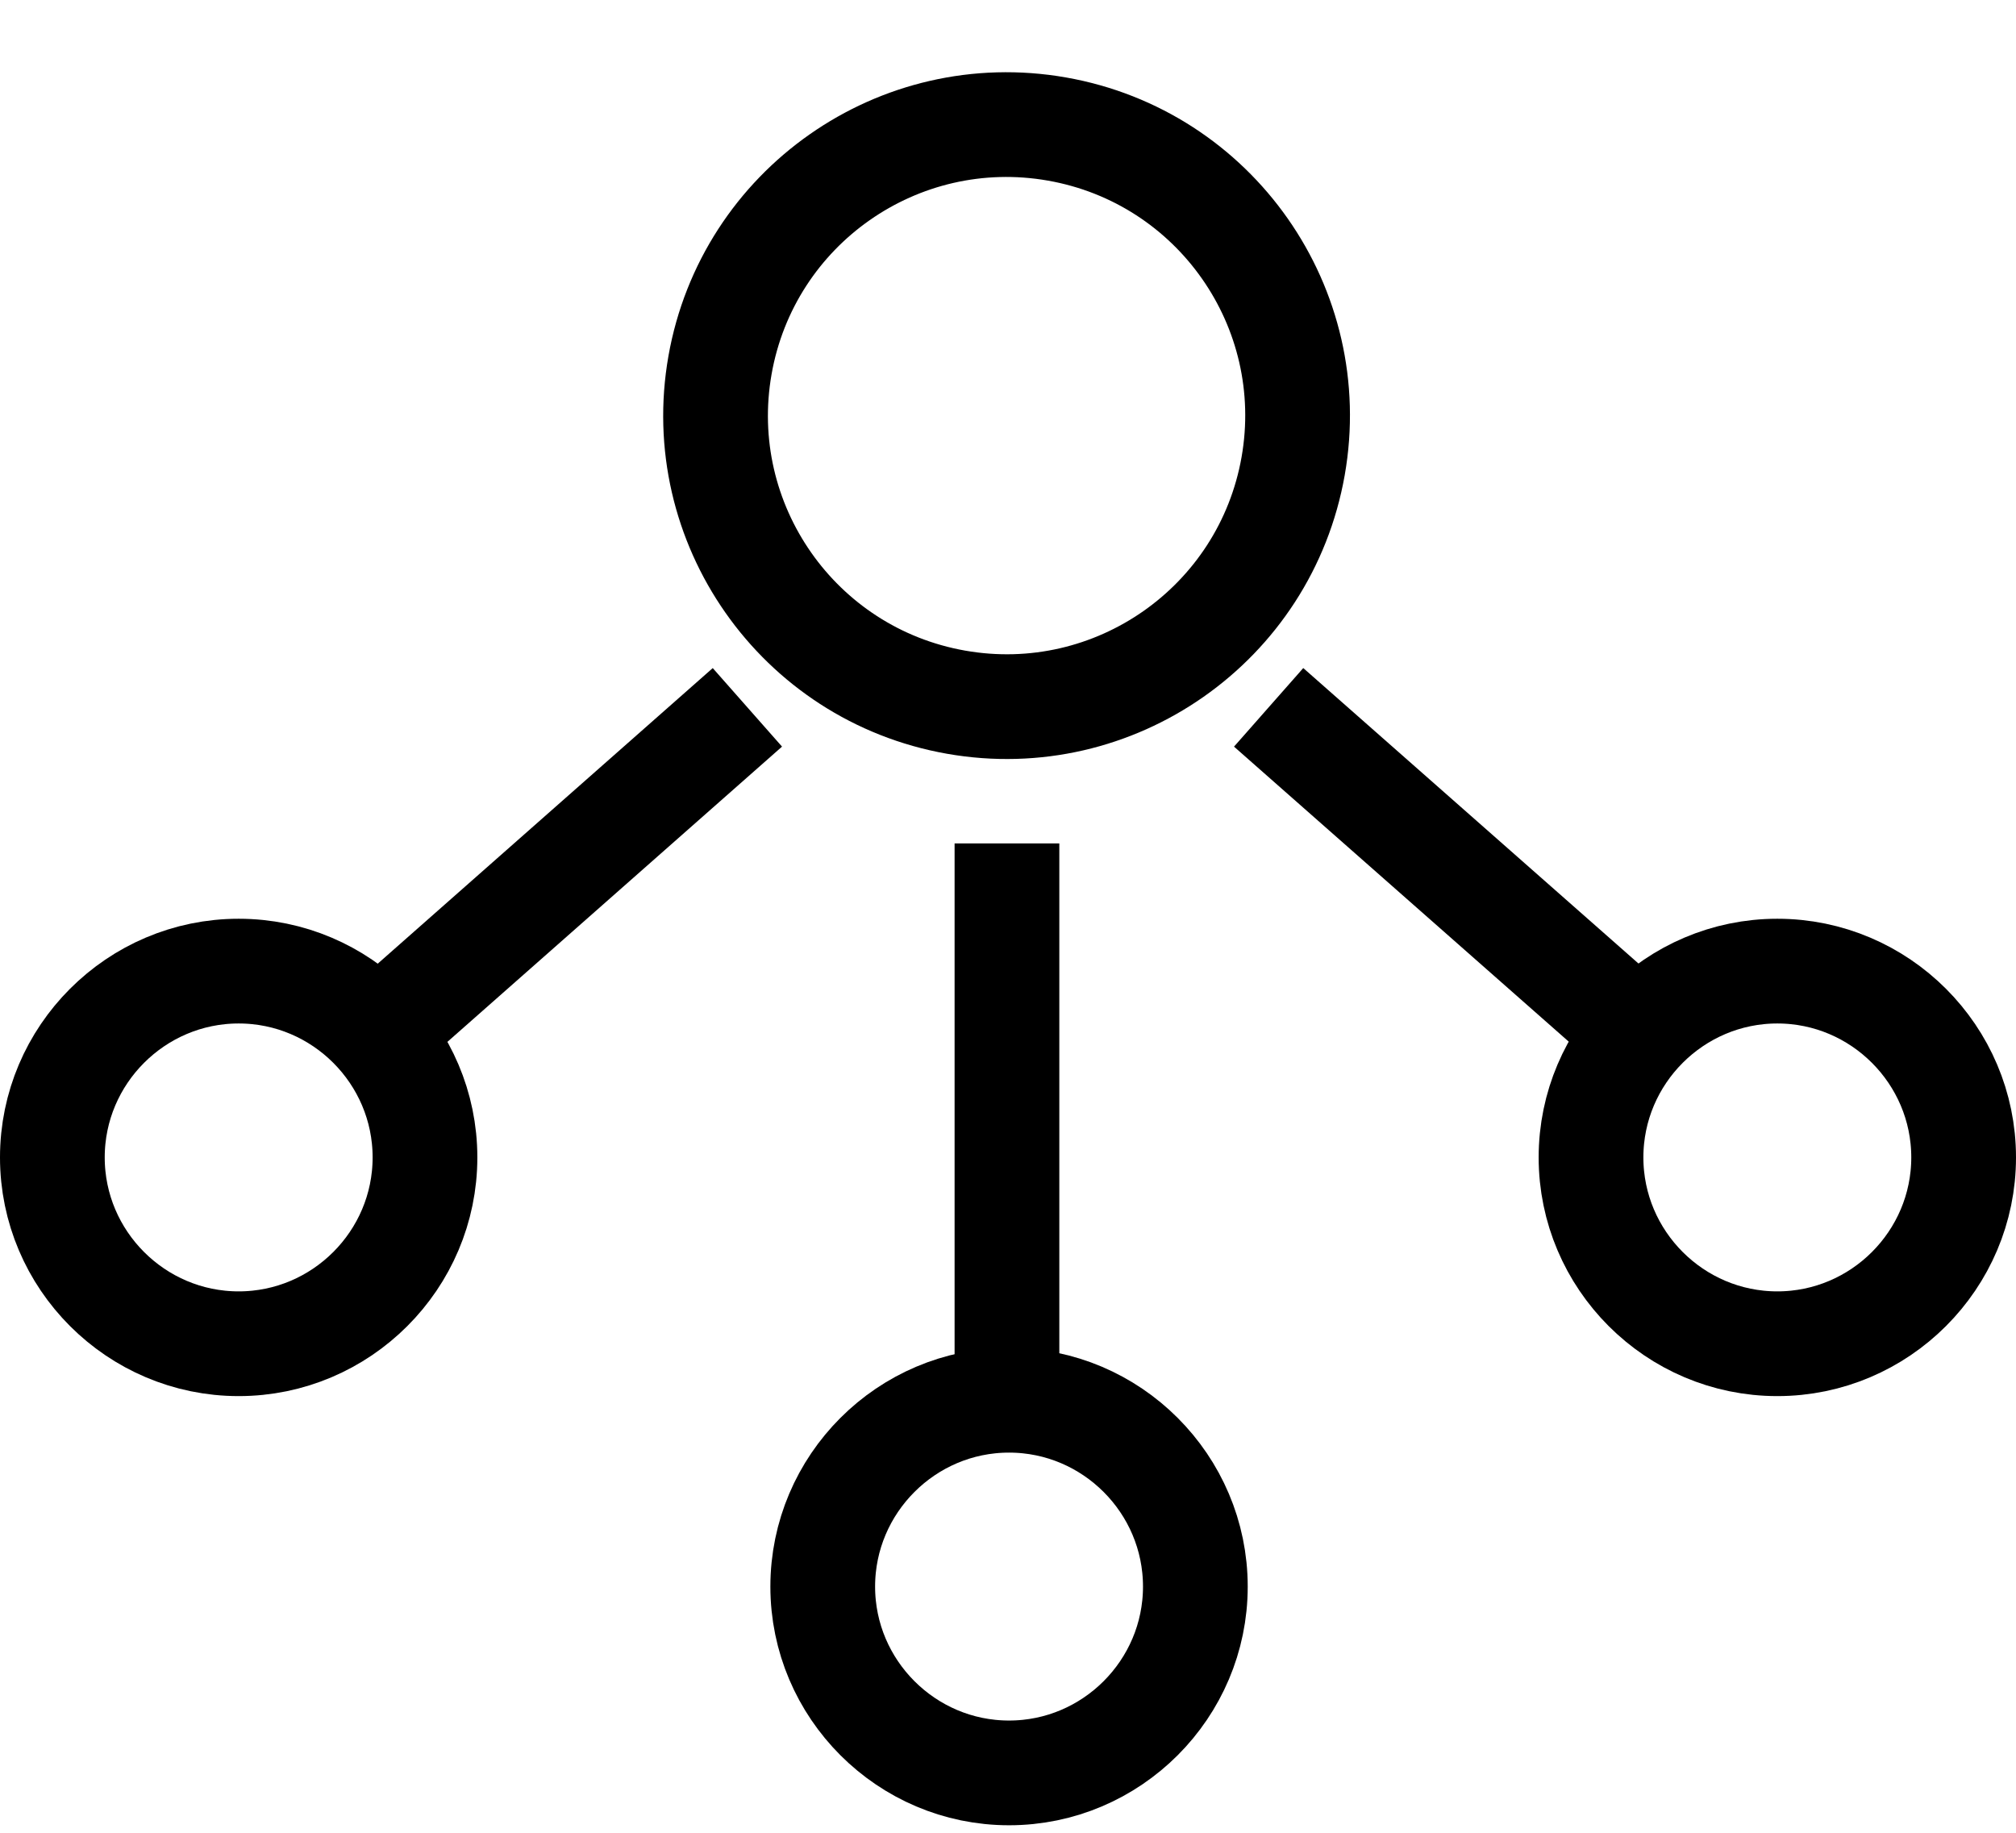
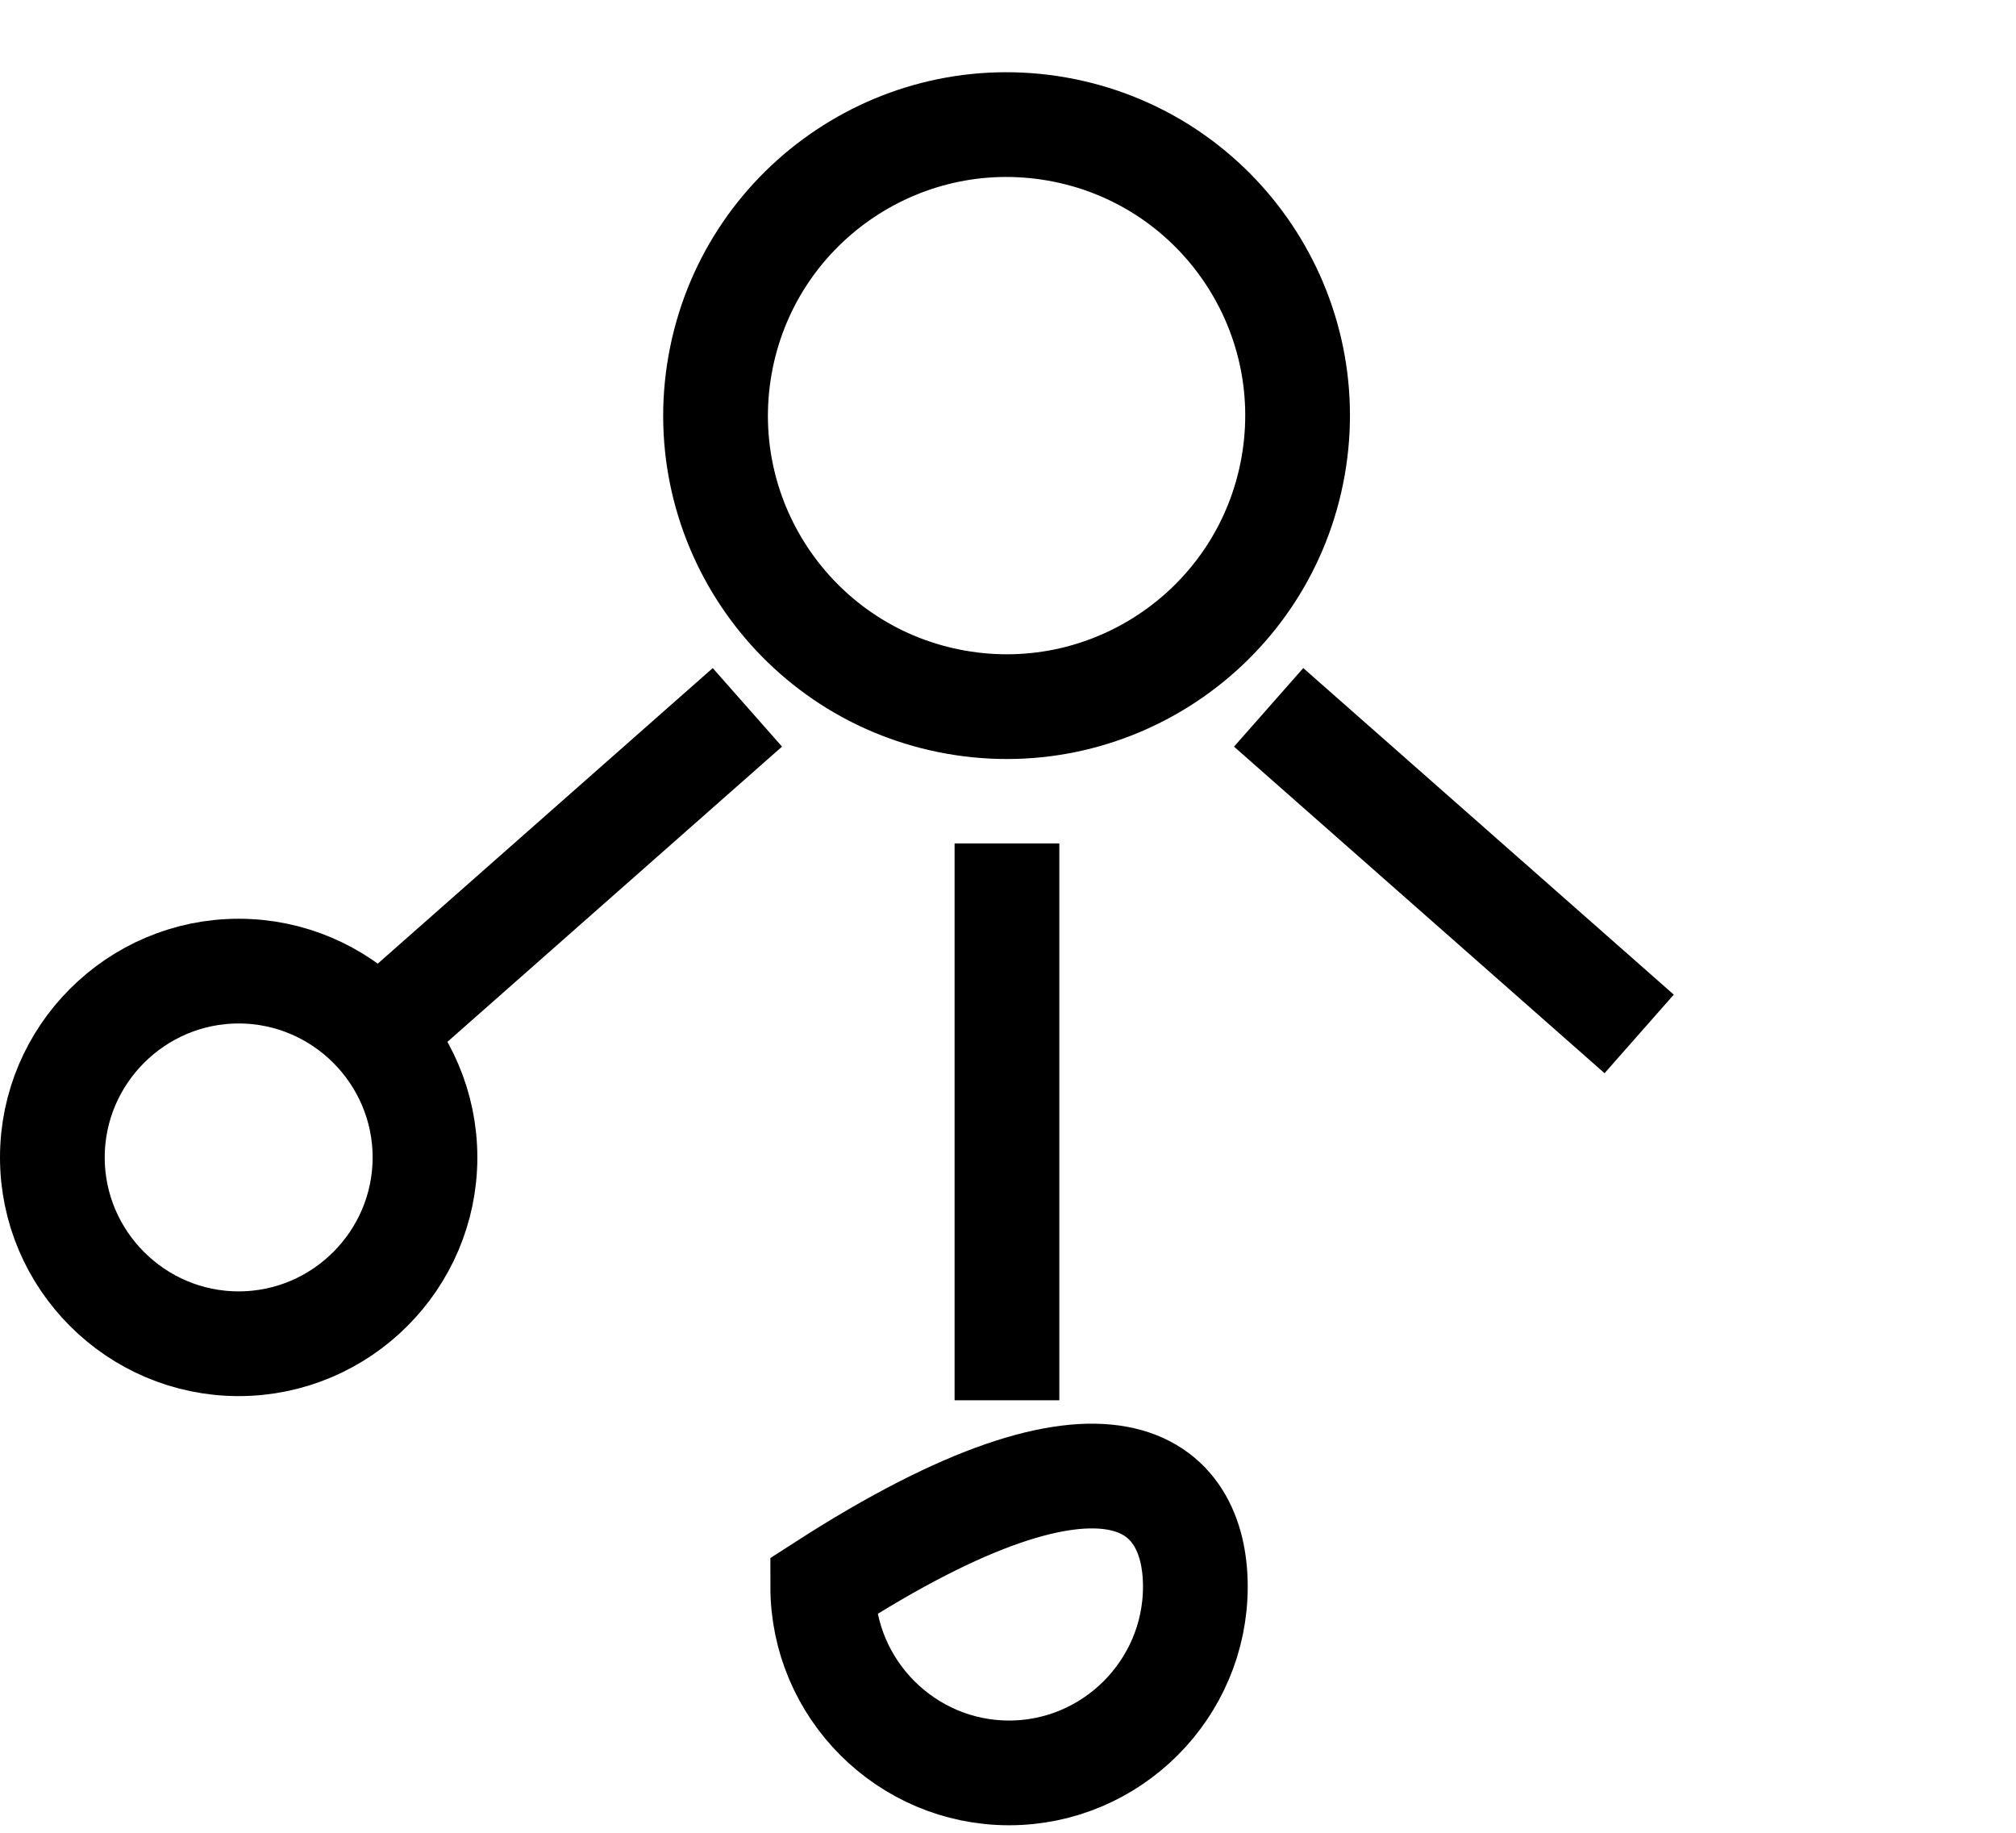
<svg xmlns="http://www.w3.org/2000/svg" width="77" height="70" viewBox="0 0 77 70" fill="none">
  <path fill-rule="evenodd" clip-rule="evenodd" d="M49.391 17.802C50.455 11.757 46.419 5.994 40.374 4.929C34.329 3.864 28.566 7.901 27.5 13.946C26.436 19.99 30.473 25.754 36.517 26.819C42.562 27.884 48.325 23.847 49.391 17.802Z" stroke="black" stroke-width="4" />
-   <path fill-rule="evenodd" clip-rule="evenodd" d="M45.656 60.597C45.656 64.514 42.458 67.713 38.54 67.713C34.622 67.713 31.424 64.514 31.424 60.597C31.424 56.679 34.622 53.48 38.54 53.48C42.458 53.48 45.656 56.679 45.656 60.597Z" stroke="black" stroke-width="4" />
+   <path fill-rule="evenodd" clip-rule="evenodd" d="M45.656 60.597C45.656 64.514 42.458 67.713 38.54 67.713C34.622 67.713 31.424 64.514 31.424 60.597C42.458 53.48 45.656 56.679 45.656 60.597Z" stroke="black" stroke-width="4" />
  <path fill-rule="evenodd" clip-rule="evenodd" d="M16.232 44.206C16.232 48.124 13.034 51.322 9.116 51.322C5.198 51.322 2 48.124 2 44.206C2 40.288 5.198 37.09 9.116 37.09C13.034 37.09 16.232 40.288 16.232 44.206Z" stroke="black" stroke-width="4" />
-   <path fill-rule="evenodd" clip-rule="evenodd" d="M75 44.206C75 48.124 71.802 51.322 67.884 51.322C63.966 51.322 60.768 48.124 60.768 44.206C60.768 40.288 63.966 37.09 67.884 37.09C71.802 37.09 75 40.288 75 44.206Z" stroke="black" stroke-width="4" />
  <path d="M38.46 53.481V32.213" stroke="black" stroke-width="4" />
  <path d="M28.546 27.016L14.953 39.009" stroke="black" stroke-width="4" />
  <path d="M62.607 39.489L48.455 27.016" stroke="black" stroke-width="4" />
</svg>